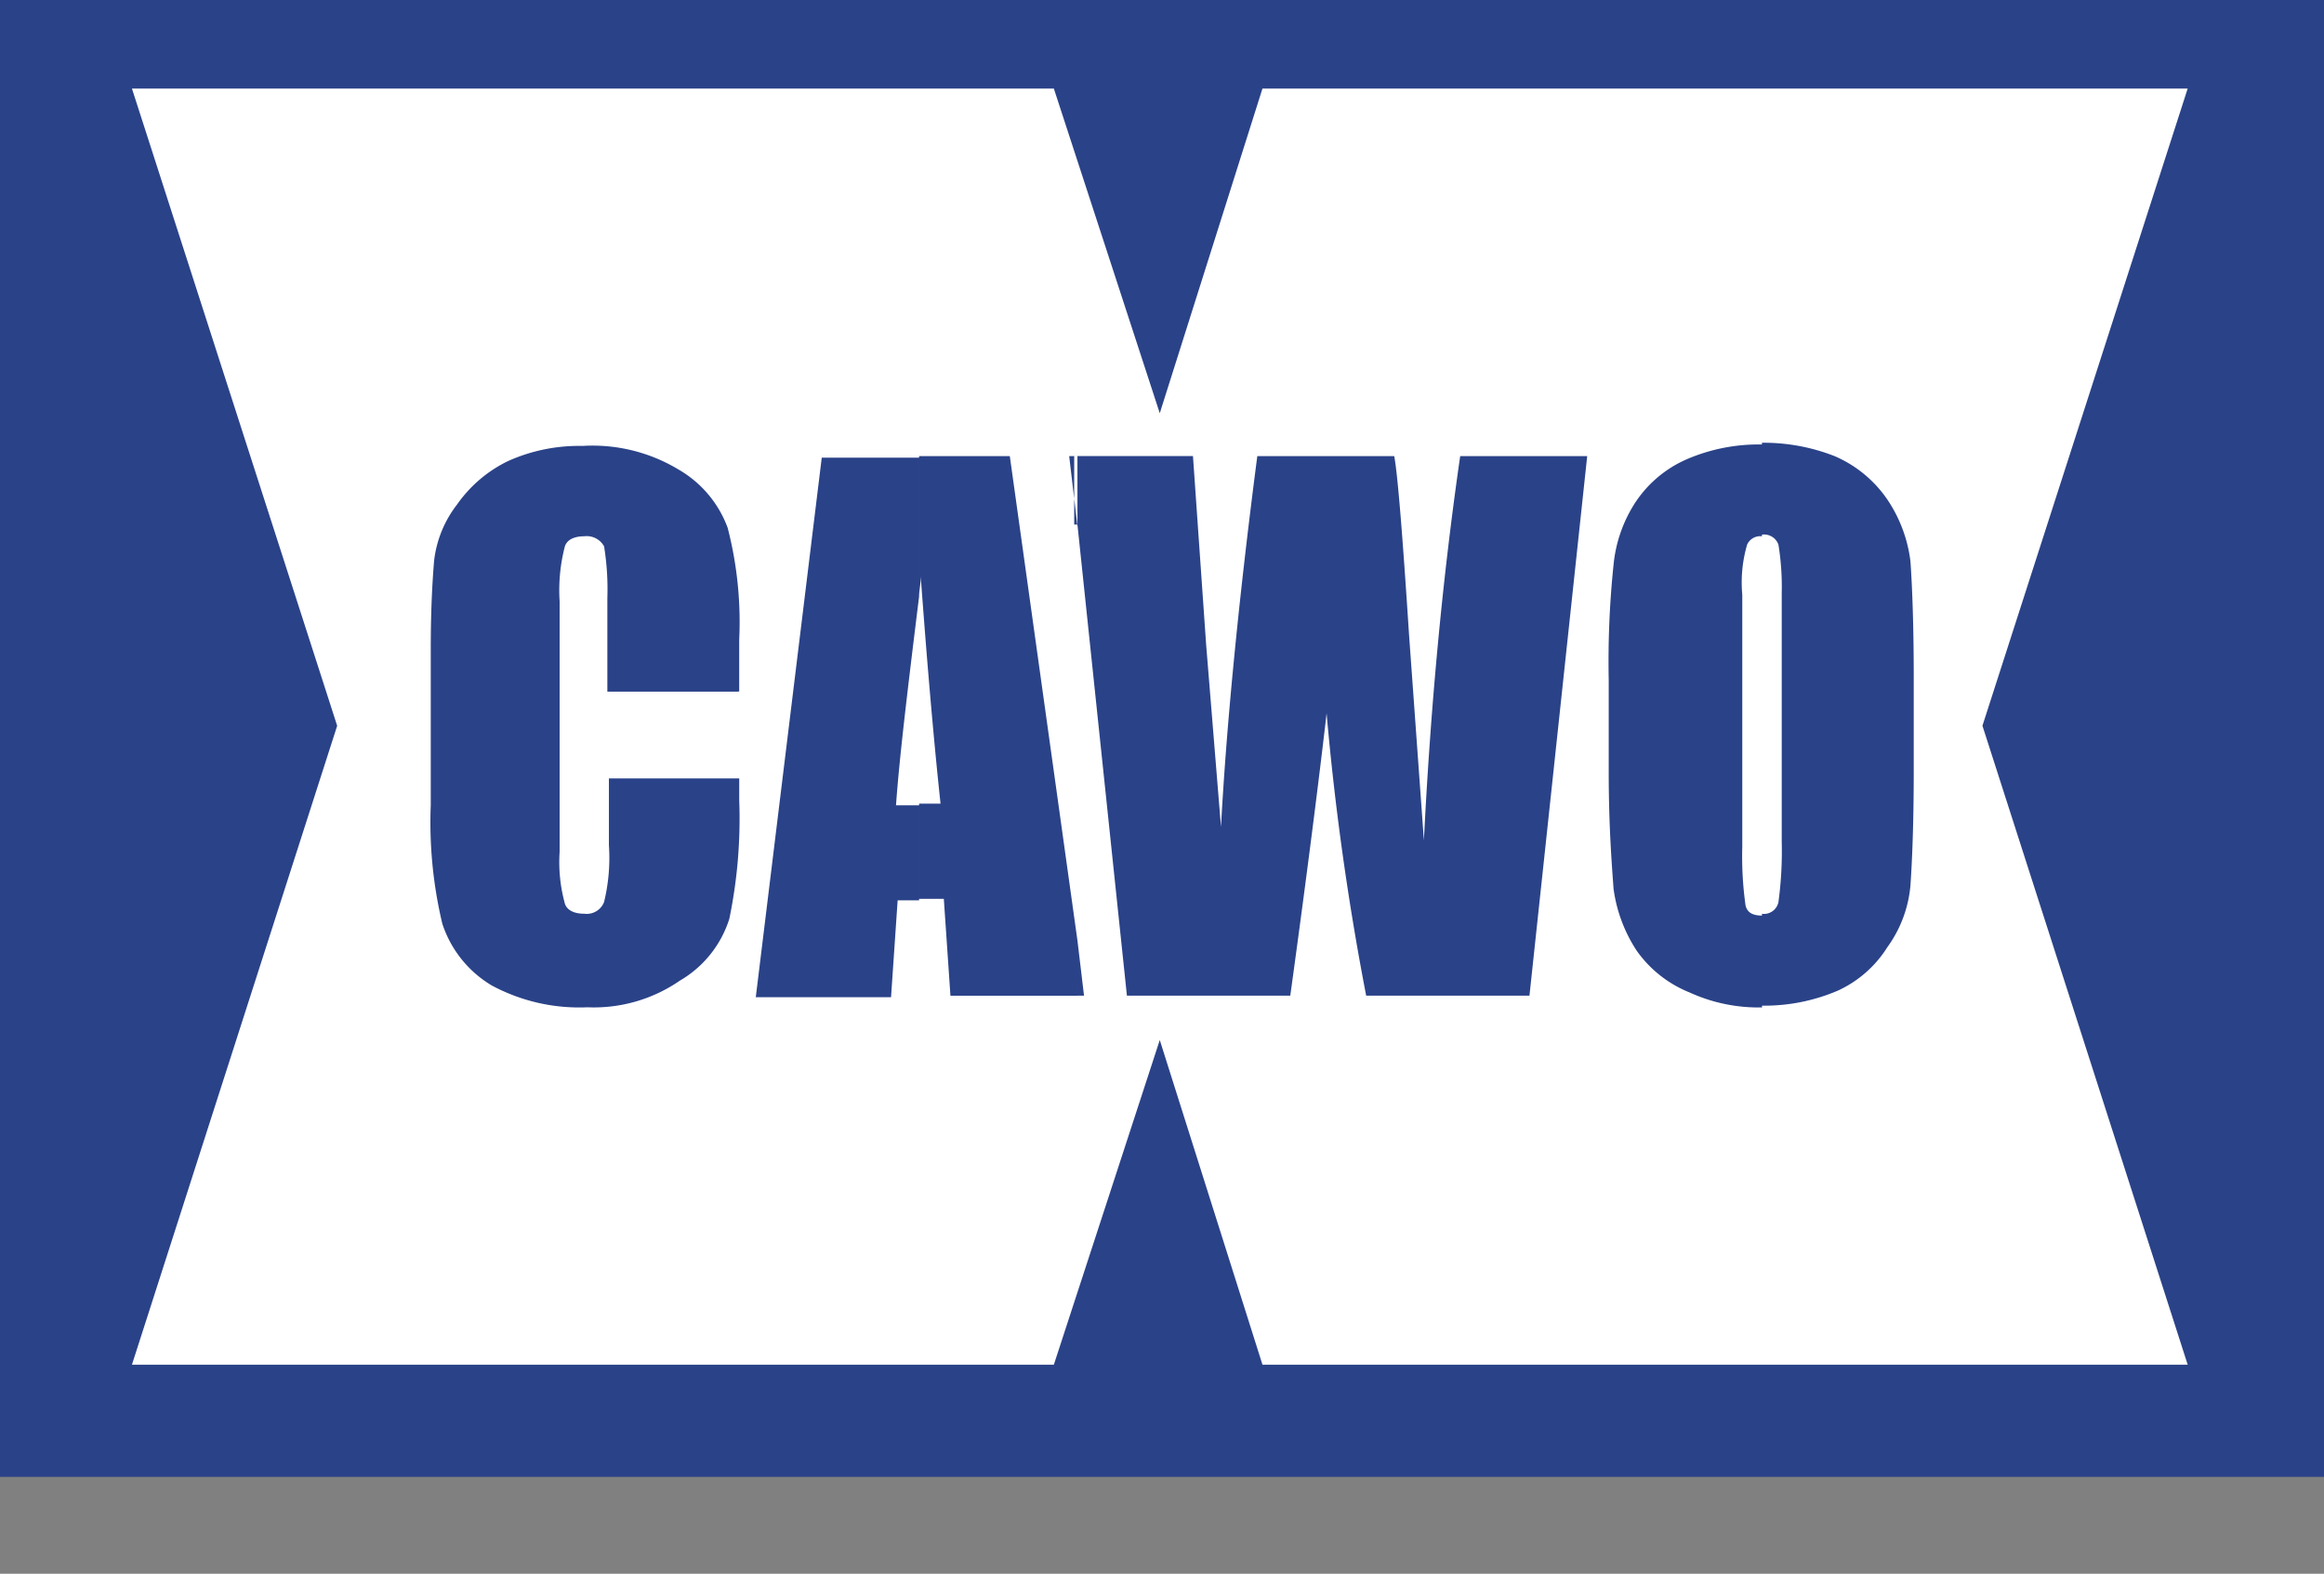
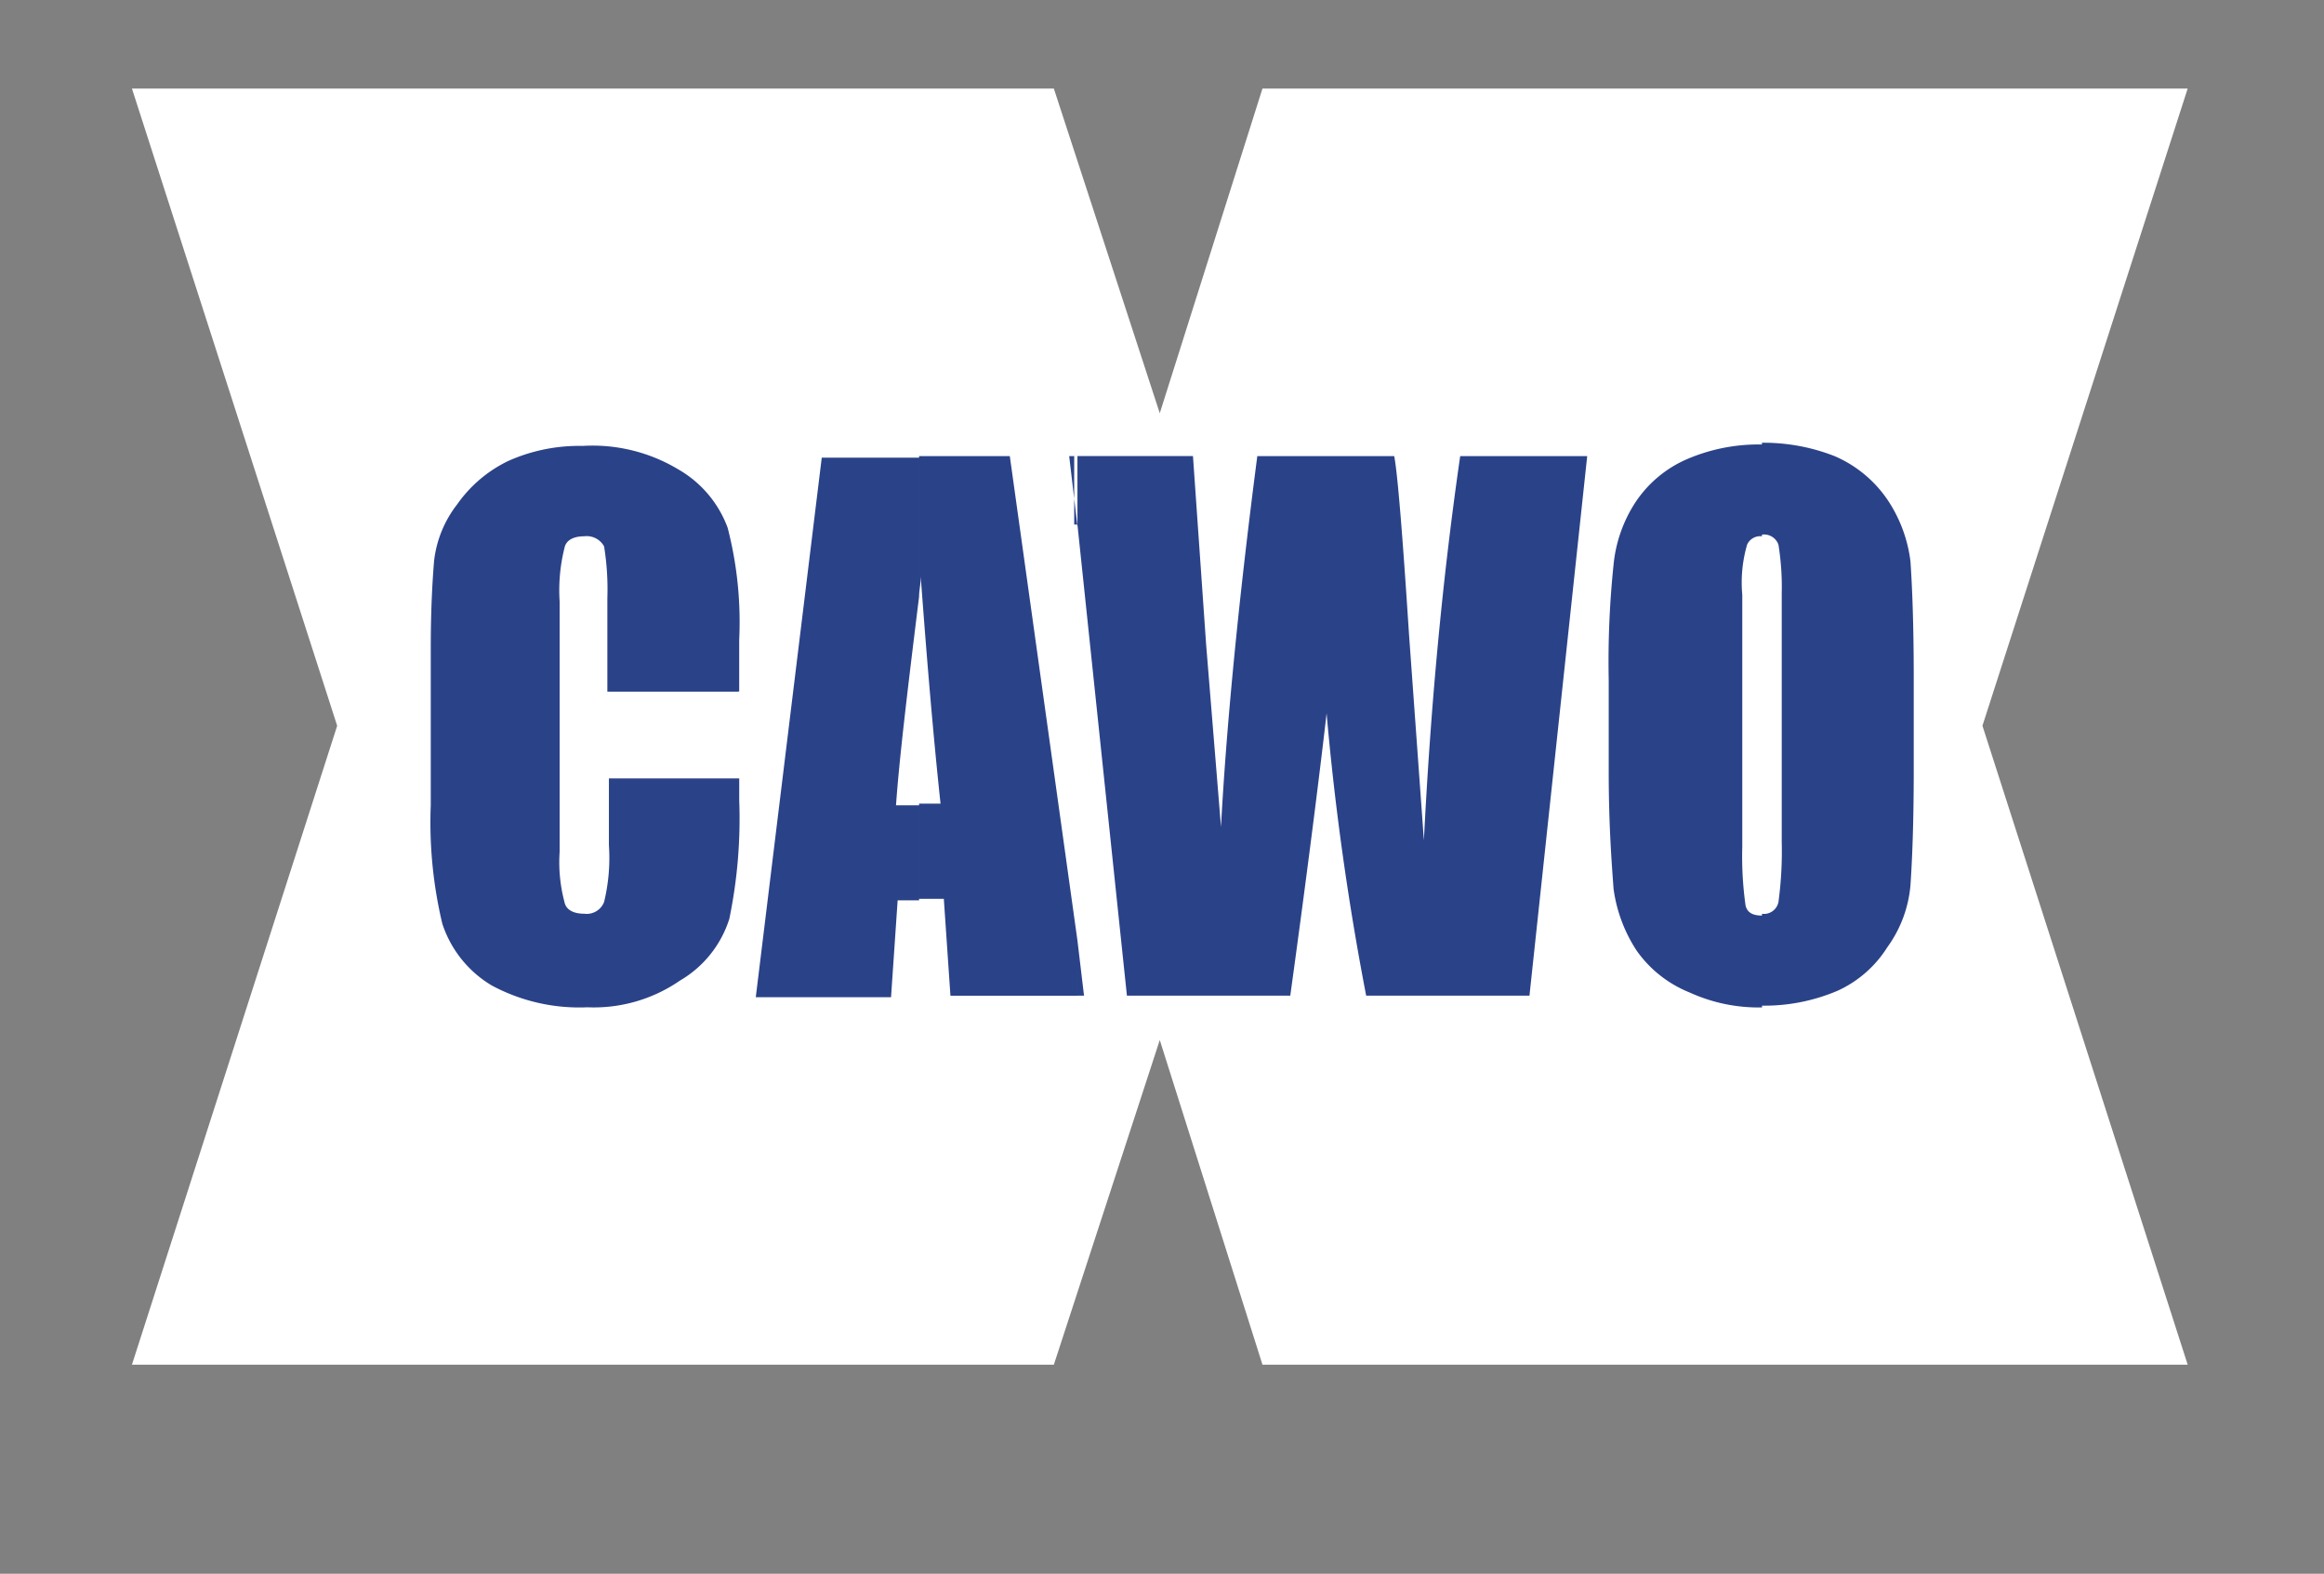
<svg xmlns="http://www.w3.org/2000/svg" width="96" height="65" viewBox="0 0 96 65">
  <rect x="0" y="0" width="96" height="65" fill="#808080" stroke="none" />
  <g id="cawo_logo" transform="translate(-727 -4619)">
    <g id="cawo_Converted_" data-name="cawo [Converted]" transform="translate(484.8 4211.6)">
      <g id="Group_1132" data-name="Group 1132" transform="translate(242.2 407.4)">
-         <rect id="Rectangle_728" data-name="Rectangle 728" width="96" height="61" fill="#2a4288" />
        <path id="Path_3880" data-name="Path 3880" d="M250.1,412.7h38.082l4.376,13.41L296.8,412.7h38.219l-8.478,26.318,8.478,26.39H296.8L292.558,452l-4.376,13.41H250.1l8.478-26.39Z" transform="translate(-244.65 -409.043)" fill="#fff" fill-rule="evenodd" />
        <path id="Path_3881" data-name="Path 3881" d="M322.984,455.75v-3.794a.612.612,0,0,0,.681-.483,15.641,15.641,0,0,0,.136-2.484v-10.28a10.927,10.927,0,0,0-.136-2,.629.629,0,0,0-.681-.414h0V432.5h0a8.024,8.024,0,0,1,3,.552,5.057,5.057,0,0,1,2.18,1.794,5.821,5.821,0,0,1,.954,2.553c.068.966.136,2.553.136,4.829v3.794c0,2.208-.068,3.794-.136,4.76a5.092,5.092,0,0,1-.954,2.553,4.759,4.759,0,0,1-2.044,1.794,7.712,7.712,0,0,1-3.134.621Zm0-23.181v3.794a.594.594,0,0,0-.613.345,5.578,5.578,0,0,0-.2,2.07V449.2a14.538,14.538,0,0,0,.136,2.415c.068.276.273.414.681.414h0v3.794a6.856,6.856,0,0,1-3-.621,4.907,4.907,0,0,1-2.18-1.725,6.154,6.154,0,0,1-.954-2.553c-.068-.966-.2-2.553-.2-4.829V442.3a38.49,38.49,0,0,1,.2-4.76,5.722,5.722,0,0,1,.886-2.553,4.876,4.876,0,0,1,2.112-1.794,7.485,7.485,0,0,1,3.134-.621Zm-28.276,22.767v-2.277l.272,2.277Zm0-19.455,2.044,19.455H303.5c.818-5.933,1.295-9.866,1.5-11.659a114.043,114.043,0,0,0,1.635,11.659h6.745l2.385-22.284h-5.246c-.749,5.174-1.226,10.418-1.5,15.868l-.613-8.486c-.273-4.208-.477-6.692-.613-7.382h-5.655c-.818,6.278-1.295,11.452-1.5,15.316l-.613-7.52-.545-7.8h-4.906v2.829Zm0-2.829v2.9l-.341-2.9Zm0,20.007-2.794-20.007h-3.747v5.8c0-.276.068-.483.068-.828.273,3.725.545,6.83.818,9.383h-.886v3.932h1.022l.273,4h5.246Zm-14.036-10.28H275.29v-3.863a11.081,11.081,0,0,0-.136-2.139.821.821,0,0,0-.818-.414c-.409,0-.75.138-.818.483a7.191,7.191,0,0,0-.2,2.208V449.4a6.415,6.415,0,0,0,.2,2.07c.068.345.409.483.818.483a.77.77,0,0,0,.818-.483,7.693,7.693,0,0,0,.2-2.346v-2.76h5.383v.9a20.423,20.423,0,0,1-.409,4.9,4.53,4.53,0,0,1-2.044,2.553,6.253,6.253,0,0,1-3.816,1.1,7.635,7.635,0,0,1-3.952-.9,4.655,4.655,0,0,1-2.044-2.553,18.037,18.037,0,0,1-.477-4.9v-6.485c0-1.587.068-2.76.136-3.587a4.652,4.652,0,0,1,.954-2.346,5.471,5.471,0,0,1,2.112-1.794,7.167,7.167,0,0,1,3.066-.621,6.874,6.874,0,0,1,3.952.966,4.623,4.623,0,0,1,2.044,2.415,15.54,15.54,0,0,1,.477,4.622v2.139Zm7.495-9.728v5.8c-.477,3.863-.818,6.692-.954,8.624h.954V451.4h-.886l-.273,4h-5.587l2.725-22.284h4.02Z" transform="translate(-250.201 -414.213)" fill="#2a4288" />
      </g>
    </g>
-     <rect id="Rectangle_730" data-name="Rectangle 730" width="96" height="65" transform="translate(727 4619)" fill="none" />
  </g>
</svg>